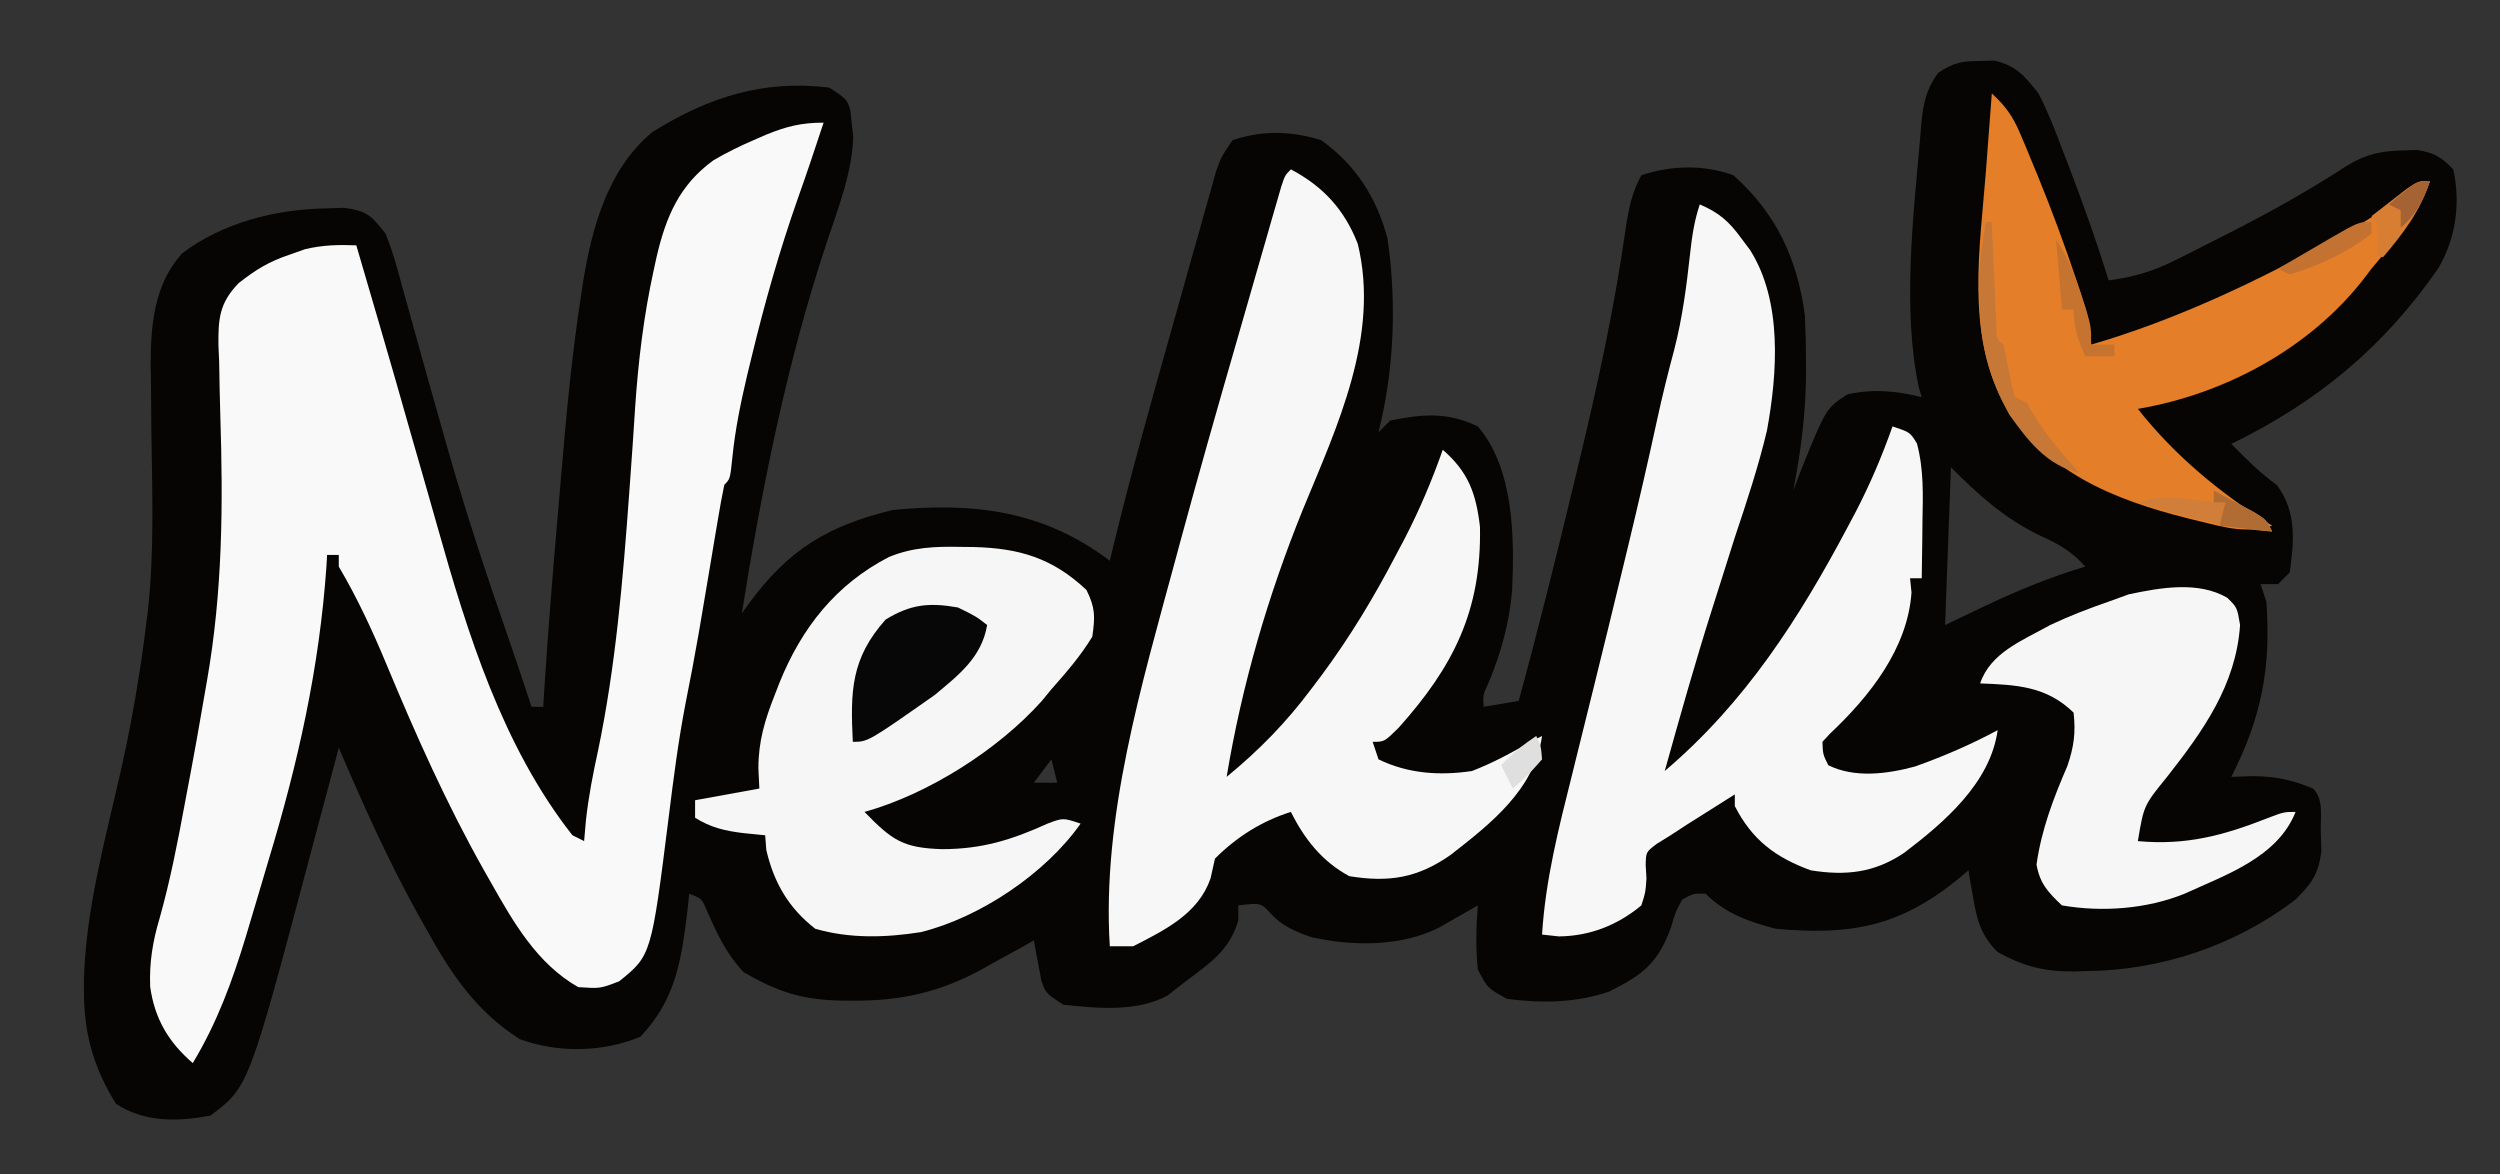
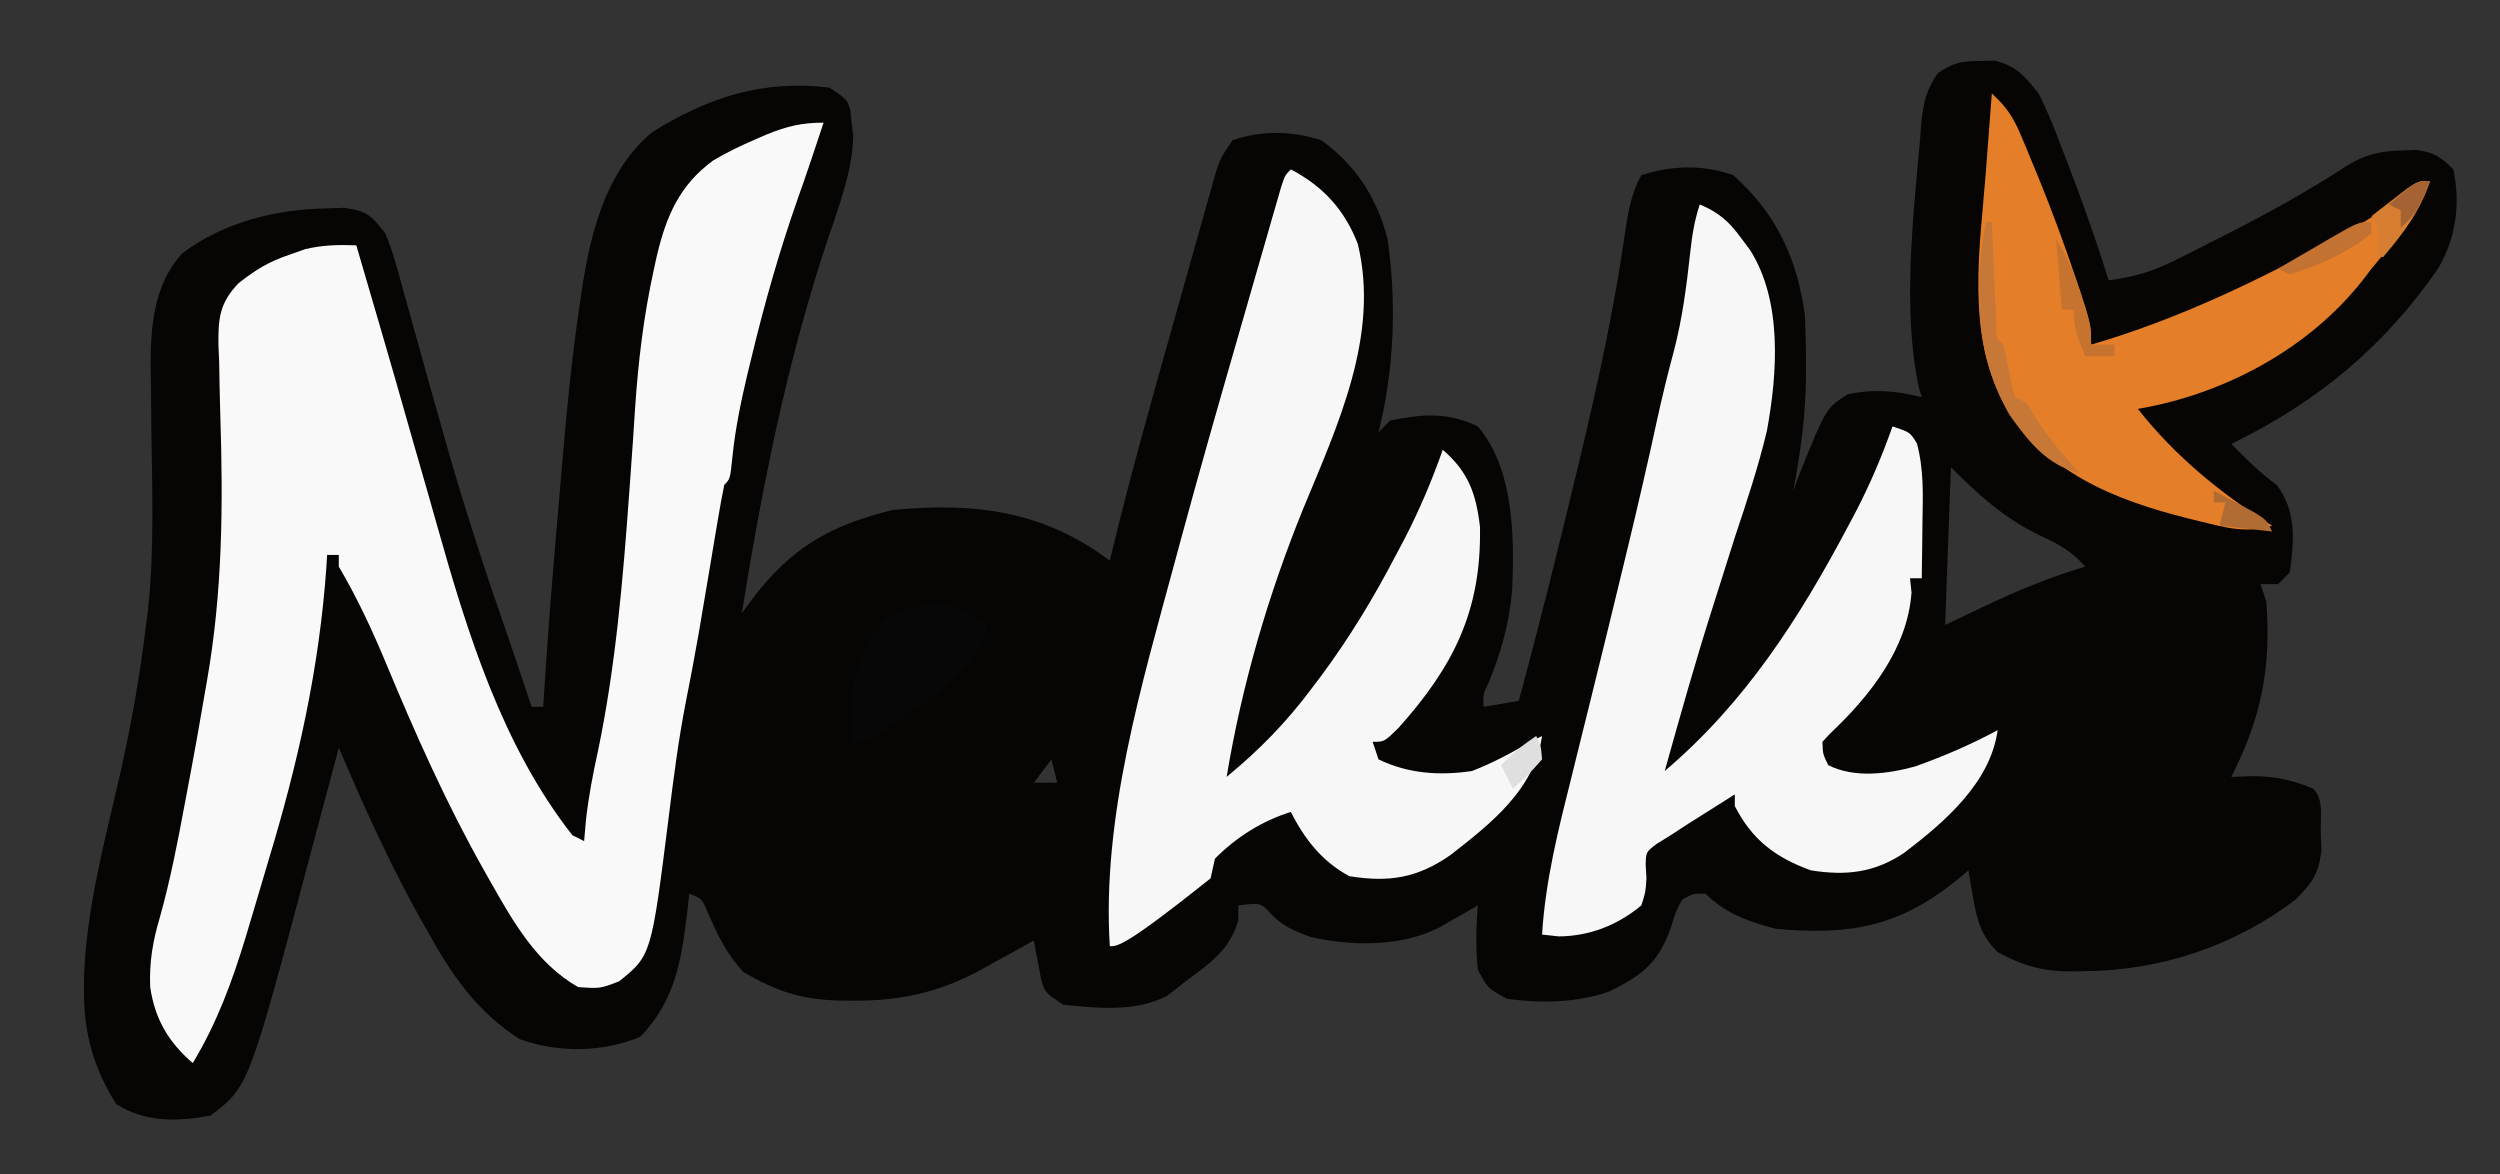
<svg xmlns="http://www.w3.org/2000/svg" version="1.1" width="428" height="201">
  <rect width="100%" height="100%" fill="#333333" stroke="none" />
  <path d="M0 0 C1.251 -0.033 1.251 -0.033 2.527 -0.066 C6.308 0.871 7.642 2.521 10.062 5.562 C11.661 8.663 12.902 11.86 14.125 15.125 C14.639 16.454 14.639 16.454 15.164 17.81 C17.664 24.328 20.001 30.891 22.062 37.562 C26.299 37.01 29.627 36.032 33.441 34.121 C34.44 33.623 35.438 33.125 36.466 32.613 C37.509 32.08 38.551 31.548 39.625 31 C40.694 30.461 41.763 29.922 42.864 29.366 C49.712 25.873 56.331 22.185 62.77 17.988 C66.04 15.955 68.717 15.389 72.5 15.312 C73.643 15.274 73.643 15.274 74.809 15.234 C77.726 15.659 79.017 16.444 81.062 18.562 C82.344 24.396 81.514 30.338 78.504 35.477 C69.139 49.029 57.759 58.404 43.062 65.562 C45.582 68.132 47.968 70.494 50.875 72.625 C54.245 77.151 53.83 82.09 53.062 87.562 C52.403 88.222 51.742 88.882 51.062 89.562 C50.072 89.562 49.083 89.562 48.062 89.562 C48.392 90.552 48.722 91.543 49.062 92.562 C49.905 103.835 48.198 112.5 43.062 122.562 C44.259 122.521 45.455 122.48 46.688 122.438 C50.49 122.431 53.521 123.094 57.062 124.562 C58.92 126.42 58.322 129.321 58.375 131.812 C58.412 132.952 58.45 134.092 58.488 135.266 C57.973 139.258 56.879 140.736 54.062 143.562 C43.794 151.429 31.015 155.717 18.188 155.812 C17.165 155.843 17.165 155.843 16.121 155.875 C11.043 155.914 7.542 155.006 3.062 152.562 C0.245 149.751 -0.462 147.188 -1.125 143.312 C-1.363 141.974 -1.363 141.974 -1.605 140.609 C-1.715 139.934 -1.825 139.258 -1.938 138.562 C-2.494 139.033 -3.051 139.504 -3.625 139.988 C-13.694 148.204 -22.107 149.746 -34.938 148.562 C-39.557 147.357 -43.532 145.968 -46.938 142.562 C-49.005 142.51 -49.005 142.51 -50.938 143.562 C-52.117 145.741 -52.117 145.741 -52.875 148.375 C-55.126 154.477 -57.642 156.415 -63.438 159.312 C-69.122 161.262 -75.02 161.355 -80.938 160.562 C-84.25 158.75 -84.25 158.75 -85.938 155.562 C-86.312 151.855 -86.23 148.273 -85.938 144.562 C-86.541 144.912 -87.144 145.261 -87.766 145.621 C-88.565 146.076 -89.364 146.531 -90.188 147 C-90.976 147.452 -91.765 147.905 -92.578 148.371 C-99.104 151.666 -107.428 151.575 -114.461 149.996 C-117.182 149.03 -119.432 148.118 -121.398 145.957 C-123.085 144.115 -123.085 144.115 -126.938 144.562 C-126.938 145.408 -126.938 146.254 -126.938 147.125 C-128.429 152.251 -131.767 154.442 -135.938 157.562 C-137.484 158.769 -137.484 158.769 -139.062 160 C-144.344 162.862 -151.146 162.188 -156.938 161.562 C-159.938 159.562 -159.938 159.562 -160.668 157.398 C-160.819 156.586 -160.97 155.774 -161.125 154.938 C-161.284 154.12 -161.442 153.303 -161.605 152.461 C-161.715 151.834 -161.825 151.208 -161.938 150.562 C-163.423 151.394 -163.423 151.394 -164.938 152.242 C-166.271 152.974 -167.604 153.706 -168.938 154.438 C-169.586 154.802 -170.234 155.167 -170.902 155.543 C-178.076 159.449 -184.797 160.942 -192.938 160.875 C-193.985 160.869 -193.985 160.869 -195.054 160.862 C-201.71 160.716 -205.899 159.329 -211.625 156 C-214.563 152.903 -216.083 149.58 -217.824 145.707 C-218.749 143.412 -218.749 143.412 -220.938 142.562 C-221.035 143.48 -221.133 144.398 -221.234 145.344 C-222.284 153.959 -223.237 160.668 -229.312 167.062 C-235.751 169.727 -243.362 169.861 -249.938 167.473 C-257.335 162.762 -261.625 156.444 -265.812 148.875 C-266.321 147.972 -266.83 147.069 -267.354 146.138 C-272.479 136.88 -276.798 127.294 -280.938 117.562 C-281.133 118.309 -281.329 119.055 -281.531 119.824 C-282.41 123.146 -283.299 126.465 -284.192 129.783 C-284.737 131.813 -285.277 133.845 -285.815 135.877 C-296.371 175.664 -296.371 175.664 -302.938 180.562 C-308.627 181.616 -314.13 181.719 -319.062 178.562 C-322.79 172.599 -324.546 166.694 -324.562 159.625 C-324.565 158.84 -324.567 158.055 -324.57 157.246 C-324.229 145.107 -320.893 133.169 -318.218 121.374 C-316.973 115.838 -315.923 110.296 -315.062 104.688 C-314.955 104.001 -314.848 103.315 -314.737 102.607 C-314.44 100.595 -314.182 98.582 -313.938 96.562 C-313.841 95.824 -313.745 95.086 -313.645 94.326 C-312.465 83.821 -312.904 73.204 -313.033 62.652 C-313.064 60.003 -313.081 57.355 -313.098 54.707 C-313.111 53.908 -313.125 53.109 -313.138 52.285 C-313.169 45.422 -312.607 38.271 -307.762 32.945 C-300.859 27.713 -291.945 25.435 -283.438 25.25 C-282.313 25.213 -281.189 25.175 -280.031 25.137 C-276.09 25.679 -275.372 26.437 -272.938 29.562 C-271.695 32.585 -270.864 35.694 -270.02 38.848 C-269.761 39.769 -269.502 40.69 -269.235 41.638 C-268.682 43.61 -268.135 45.583 -267.593 47.558 C-266.183 52.688 -264.73 57.807 -263.277 62.926 C-262.992 63.935 -262.706 64.943 -262.412 65.983 C-259.243 77.119 -255.622 88.077 -251.819 99.014 C-250.491 102.852 -249.215 106.707 -247.938 110.562 C-247.278 110.562 -246.618 110.562 -245.938 110.562 C-245.887 109.738 -245.837 108.913 -245.785 108.063 C-245.108 97.446 -244.246 86.847 -243.318 76.249 C-243.148 74.299 -242.982 72.348 -242.818 70.398 C-241.966 60.258 -241.007 50.162 -239.457 40.102 C-239.343 39.345 -239.228 38.588 -239.111 37.809 C-237.577 28.397 -234.824 18.4 -227.184 12.121 C-217.613 6.189 -208.309 3.173 -196.938 4.562 C-193.938 6.562 -193.938 6.562 -193.355 8.445 C-193.279 9.185 -193.203 9.925 -193.125 10.688 C-193.036 11.412 -192.947 12.136 -192.855 12.883 C-193.044 19.054 -195.354 24.959 -197.298 30.765 C-204.227 51.571 -208.475 72.939 -211.938 94.562 C-211.549 94.023 -211.16 93.484 -210.759 92.929 C-203.943 83.633 -197.251 79.595 -186.125 76.875 C-172.191 75.509 -160.234 76.999 -148.938 85.562 C-148.637 84.305 -148.637 84.305 -148.331 83.023 C-145.287 70.56 -141.829 58.22 -138.337 45.876 C-137.302 42.214 -136.276 38.549 -135.25 34.885 C-134.592 32.552 -133.933 30.219 -133.273 27.887 C-132.968 26.793 -132.663 25.699 -132.348 24.573 C-131.918 23.059 -131.918 23.059 -131.478 21.514 C-131.228 20.628 -130.978 19.741 -130.721 18.828 C-129.938 16.562 -129.938 16.562 -127.938 13.562 C-122.816 11.855 -117.893 11.949 -112.75 13.562 C-106.879 17.738 -103.221 23.446 -101.402 30.398 C-99.801 41.295 -100.251 52.888 -102.938 63.562 C-101.948 62.572 -101.948 62.572 -100.938 61.562 C-95.428 60.442 -91.156 60.054 -85.938 62.562 C-79.71 69.818 -79.658 81.683 -80.062 90.688 C-80.576 96.351 -81.919 101.213 -84.098 106.453 C-85.061 108.494 -85.061 108.494 -84.938 110.562 C-81.968 110.067 -81.968 110.067 -78.938 109.562 C-75.54 97.139 -72.449 84.647 -69.438 72.125 C-69.193 71.11 -68.948 70.096 -68.696 69.05 C-65.477 55.651 -62.55 42.337 -60.621 28.684 C-60.127 25.411 -59.567 22.491 -57.938 19.562 C-52.83 17.86 -47.272 17.713 -42.188 19.562 C-34.811 26.12 -31.234 33.898 -29.938 43.562 C-29.82 46.263 -29.748 48.925 -29.75 51.625 C-29.749 52.363 -29.749 53.101 -29.748 53.861 C-29.812 60.566 -30.655 66.976 -31.938 73.562 C-31.537 72.503 -31.136 71.443 -30.723 70.352 C-26.333 59.475 -26.333 59.475 -22.68 57.086 C-18.353 56.103 -14.235 56.461 -9.938 57.562 C-10.099 57.027 -10.261 56.491 -10.427 55.939 C-13.285 42.632 -11.383 26.507 -10.188 13 C-10.126 12.193 -10.064 11.386 -10.001 10.555 C-9.646 7.162 -9.158 4.874 -7.168 2.07 C-4.565 0.311 -3.124 -0.005 0 0 Z M-104.938 65.562 C-103.938 67.562 -103.938 67.562 -103.938 67.562 Z M-105.938 68.562 C-104.938 70.562 -104.938 70.562 -104.938 70.562 Z M-4.938 69.562 C-5.268 78.472 -5.598 87.382 -5.938 96.562 C-2.503 94.923 -2.503 94.923 1 93.25 C6.595 90.609 12.122 88.334 18.062 86.562 C15.742 83.948 13.483 82.682 10.312 81.25 C4.174 78.284 -0.157 74.343 -4.938 69.562 Z M-158.938 119.562 C-160.423 121.543 -160.423 121.543 -161.938 123.562 C-160.618 123.562 -159.298 123.562 -157.938 123.562 C-158.268 122.243 -158.597 120.922 -158.938 119.562 Z " fill="#060504" transform="translate(338.938,10.438)" />
  <path d="M0 0 C-1.429 4.326 -2.864 8.647 -4.395 12.938 C-7.537 21.866 -10.091 30.86 -12.312 40.062 C-12.567 41.109 -12.821 42.155 -13.083 43.232 C-14.175 47.878 -15.12 52.432 -15.605 57.184 C-16 61 -16 61 -17 62 C-17.406 63.951 -17.757 65.913 -18.086 67.879 C-18.293 69.102 -18.5 70.325 -18.713 71.585 C-18.934 72.911 -19.155 74.237 -19.375 75.562 C-19.826 78.244 -20.28 80.925 -20.734 83.605 C-20.953 84.895 -21.171 86.185 -21.396 87.513 C-22.083 91.48 -22.841 95.426 -23.625 99.375 C-24.866 105.805 -25.696 112.252 -26.5 118.75 C-29.493 142.564 -29.493 142.564 -35 147 C-38.25 148.25 -38.25 148.25 -42 148 C-49.068 143.993 -53.121 136.87 -57 130 C-57.358 129.372 -57.716 128.743 -58.084 128.096 C-64.548 116.637 -69.845 104.741 -74.889 92.608 C-77.301 86.827 -79.822 81.392 -83 76 C-83 75.34 -83 74.68 -83 74 C-83.66 74 -84.32 74 -85 74 C-85.037 74.646 -85.075 75.292 -85.113 75.957 C-86.324 93.313 -89.963 109.576 -95 126.188 C-95.54 128.008 -96.079 129.829 -96.617 131.65 C-97.14 133.407 -97.663 135.162 -98.188 136.918 C-98.425 137.714 -98.663 138.51 -98.907 139.33 C-101.233 146.992 -103.847 154.126 -108 161 C-112.182 157.395 -114.528 153.377 -115.289 147.934 C-115.453 143.766 -114.855 140.151 -113.664 136.164 C-111.857 129.73 -110.587 123.218 -109.375 116.652 C-109.007 114.661 -108.629 112.672 -108.25 110.684 C-107.597 107.219 -106.982 103.749 -106.389 100.273 C-106.123 98.716 -105.85 97.16 -105.574 95.605 C-102.885 80.28 -102.787 65.469 -103.288 49.952 C-103.378 46.938 -103.432 43.925 -103.48 40.91 C-103.521 40.001 -103.561 39.091 -103.603 38.155 C-103.657 33.556 -103.427 30.855 -100.144 27.472 C-97.227 25.178 -94.99 23.799 -91.5 22.625 C-90.603 22.308 -89.706 21.991 -88.781 21.664 C-85.765 20.944 -83.09 20.882 -80 21 C-78.957 24.562 -77.916 28.125 -76.875 31.688 C-76.556 32.779 -76.237 33.871 -75.908 34.997 C-74.171 40.95 -72.452 46.908 -70.769 52.878 C-69.795 56.321 -68.802 59.758 -67.807 63.195 C-67.244 65.152 -66.689 67.11 -66.139 69.07 C-60.959 87.462 -54.976 106.76 -43 122 C-42.34 122.33 -41.68 122.66 -41 123 C-40.897 121.824 -40.794 120.649 -40.688 119.438 C-40.247 115.406 -39.491 111.524 -38.625 107.562 C-35.602 93.074 -34.35 78.247 -33.285 63.504 C-33.225 62.679 -33.164 61.854 -33.102 61.005 C-32.804 56.929 -32.521 52.854 -32.266 48.775 C-31.726 40.771 -30.79 33.019 -29.07 25.176 C-28.908 24.433 -28.746 23.691 -28.579 22.926 C-26.968 16.051 -24.678 10.682 -18.895 6.465 C-16.642 5.135 -14.401 4.036 -12 3 C-10.904 2.522 -10.904 2.522 -9.785 2.035 C-6.299 0.626 -3.799 0 0 0 Z " fill="#F9F9F9" transform="translate(141,21)" />
-   <path d="M0 0 C5.508 2.907 9.179 6.878 11.453 12.754 C15.272 28.44 7.942 43.936 2.095 58.124 C-3.904 72.893 -8.391 88.271 -11 104 C-5.44 99.44 -0.803 94.694 3.5 88.938 C4.336 87.83 4.336 87.83 5.189 86.701 C10.088 80.1 14.199 73.286 18 66 C18.491 65.073 18.982 64.146 19.488 63.191 C22.044 58.238 24.15 53.257 26 48 C30.384 51.8 31.706 55.473 32.371 61.191 C32.655 75.595 27.794 85.148 18.426 95.613 C16 98 16 98 14 98 C14.33 98.99 14.66 99.98 15 101 C20.06 103.465 25.492 103.821 31 103 C34.525 101.631 37.743 99.911 41 98 C41.66 97.67 42.32 97.34 43 97 C41.701 106.159 34.273 111.96 27.332 117.371 C21.703 121.303 16.828 122.111 10 121 C5.361 118.501 2.342 114.683 0 110 C-4.978 111.556 -9.329 114.312 -13 118 C-13.248 119.114 -13.495 120.228 -13.75 121.375 C-15.827 127.399 -21.48 130.181 -27 133 C-28.32 133 -29.64 133 -31 133 C-32.396 110.92 -25.516 88.112 -19.82 67.016 C-19.519 65.899 -19.218 64.782 -18.907 63.631 C-15.757 52.014 -12.46 40.44 -9.118 28.877 C-8.101 25.353 -7.089 21.828 -6.078 18.303 C-5.43 16.055 -4.782 13.807 -4.133 11.559 C-3.832 10.508 -3.531 9.457 -3.221 8.375 C-2.804 6.939 -2.804 6.939 -2.379 5.474 C-2.136 4.631 -1.893 3.788 -1.643 2.919 C-1 1 -1 1 0 0 Z " fill="#F7F7F7" transform="translate(221,29)" />
+   <path d="M0 0 C5.508 2.907 9.179 6.878 11.453 12.754 C15.272 28.44 7.942 43.936 2.095 58.124 C-3.904 72.893 -8.391 88.271 -11 104 C-5.44 99.44 -0.803 94.694 3.5 88.938 C4.336 87.83 4.336 87.83 5.189 86.701 C10.088 80.1 14.199 73.286 18 66 C18.491 65.073 18.982 64.146 19.488 63.191 C22.044 58.238 24.15 53.257 26 48 C30.384 51.8 31.706 55.473 32.371 61.191 C32.655 75.595 27.794 85.148 18.426 95.613 C16 98 16 98 14 98 C14.33 98.99 14.66 99.98 15 101 C20.06 103.465 25.492 103.821 31 103 C34.525 101.631 37.743 99.911 41 98 C41.66 97.67 42.32 97.34 43 97 C41.701 106.159 34.273 111.96 27.332 117.371 C21.703 121.303 16.828 122.111 10 121 C5.361 118.501 2.342 114.683 0 110 C-4.978 111.556 -9.329 114.312 -13 118 C-13.248 119.114 -13.495 120.228 -13.75 121.375 C-28.32 133 -29.64 133 -31 133 C-32.396 110.92 -25.516 88.112 -19.82 67.016 C-19.519 65.899 -19.218 64.782 -18.907 63.631 C-15.757 52.014 -12.46 40.44 -9.118 28.877 C-8.101 25.353 -7.089 21.828 -6.078 18.303 C-5.43 16.055 -4.782 13.807 -4.133 11.559 C-3.832 10.508 -3.531 9.457 -3.221 8.375 C-2.804 6.939 -2.804 6.939 -2.379 5.474 C-2.136 4.631 -1.893 3.788 -1.643 2.919 C-1 1 -1 1 0 0 Z " fill="#F7F7F7" transform="translate(221,29)" />
  <path d="M0 0 C3.307 1.396 5.016 2.925 7.125 5.812 C7.623 6.479 8.12 7.145 8.633 7.832 C14.156 16.591 13.316 28.837 11.499 38.728 C10.023 44.93 8.022 50.958 6 57 C5.237 59.386 4.486 61.775 3.735 64.164 C3.249 65.709 2.759 67.252 2.265 68.795 C-0.719 78.129 -3.357 87.565 -6 97 C7.769 85.31 16.986 70.934 25.375 55.125 C25.792 54.341 26.209 53.556 26.638 52.748 C29.143 47.932 31.193 43.119 33 38 C36 39 36 39 37.18 40.918 C38.371 45.395 38.21 49.703 38.125 54.312 C38.116 55.244 38.107 56.175 38.098 57.135 C38.074 59.423 38.041 61.712 38 64 C37.34 64 36.68 64 36 64 C36.083 64.804 36.165 65.609 36.25 66.438 C35.575 76.062 29.074 84.219 22.242 90.656 C21.832 91.1 21.422 91.543 21 92 C21.076 94.138 21.076 94.138 22 96 C26.516 98.258 32.164 97.5 36.895 96.211 C41.764 94.466 46.45 92.459 51 90 C49.751 99.012 41.944 105.717 35 111 C29.895 114.441 24.994 114.955 19 114 C12.916 111.779 8.946 108.763 6 103 C6 102.34 6 101.68 6 101 C4.249 102.102 2.499 103.207 0.75 104.312 C-0.225 104.927 -1.199 105.542 -2.203 106.176 C-3.126 106.778 -4.049 107.38 -5 108 C-5.776 108.481 -6.552 108.962 -7.352 109.457 C-9.21 110.866 -9.21 110.866 -9.258 113.086 C-9.214 113.841 -9.17 114.597 -9.125 115.375 C-9.281 117.77 -9.281 117.77 -10 120 C-14.044 123.383 -18.84 125.269 -24.125 125.312 C-25.074 125.209 -26.023 125.106 -27 125 C-26.42 115.619 -24.154 106.765 -21.875 97.688 C-21.467 96.04 -21.06 94.393 -20.654 92.745 C-19.832 89.417 -19.008 86.091 -18.181 82.765 C-16.49 75.954 -14.835 69.134 -13.188 62.312 C-12.902 61.133 -12.617 59.953 -12.323 58.737 C-10.563 51.431 -8.871 44.114 -7.281 36.769 C-6.412 32.773 -5.437 28.824 -4.375 24.875 C-2.965 19.412 -2.258 13.939 -1.646 8.341 C-1.323 5.401 -0.939 2.818 0 0 Z " fill="#F7F7F7" transform="translate(291,35)" />
-   <path d="M0 0 C0.75 0.009 1.5 0.017 2.272 0.026 C10.045 0.233 15.713 1.88 21.562 7.375 C23.081 10.411 23.059 11.964 22.562 15.375 C20.563 18.673 18.114 21.493 15.562 24.375 C15.03 25.025 14.498 25.674 13.949 26.344 C6.473 34.731 -5.593 42.361 -16.438 45.375 C-11.729 50.208 -9.867 51.555 -3.125 51.75 C3.673 51.743 8.771 50.168 14.918 47.371 C17.562 46.375 17.562 46.375 20.562 47.375 C14.606 55.885 3.347 63.448 -6.789 65.957 C-12.834 66.911 -18.979 67.09 -24.875 65.375 C-29.446 61.807 -31.945 57.496 -33.25 51.875 C-33.312 51.05 -33.374 50.225 -33.438 49.375 C-35.294 49.189 -35.294 49.189 -37.188 49 C-40.314 48.618 -42.726 48.07 -45.438 46.375 C-45.438 45.385 -45.438 44.395 -45.438 43.375 C-41.807 42.715 -38.178 42.055 -34.438 41.375 C-34.492 40.22 -34.546 39.065 -34.602 37.875 C-34.596 33.289 -33.488 29.608 -31.812 25.375 C-31.541 24.676 -31.27 23.977 -30.99 23.256 C-27.199 13.875 -21.343 6.414 -12.242 1.73 C-8.157 0.057 -4.372 -0.084 0 0 Z " fill="#F6F6F6" transform="translate(164.438,93.625)" />
  <path d="M0 0 C2.312 2.105 3.618 3.943 4.832 6.816 C5.153 7.572 5.474 8.328 5.805 9.107 C6.137 9.918 6.47 10.728 6.812 11.562 C7.159 12.397 7.506 13.232 7.863 14.092 C10.276 19.995 12.472 25.954 14.5 32 C14.755 32.759 15.01 33.517 15.273 34.299 C16.253 37.31 17 39.813 17 43 C31.655 38.74 45.535 32.092 58.875 24.75 C59.605 24.35 60.336 23.95 61.088 23.539 C64.437 21.651 67.464 19.711 70.383 17.203 C73 15 73 15 75 15 C72.912 20.988 69.005 25.183 65 30 C64.526 30.623 64.051 31.245 63.562 31.887 C54.254 43.771 39.725 51.504 25 54 C31.357 62.076 39.281 68.58 48 74 C43.674 75.323 40.164 74.381 35.875 73.312 C35.114 73.126 34.353 72.94 33.568 72.748 C20.702 69.498 9.115 64.805 2 53 C-4.446 40.765 -2.032 26.46 -1 13.188 C-0.857 11.272 -0.857 11.272 -0.711 9.318 C-0.478 6.212 -0.241 3.106 0 0 Z " fill="#E57E28" transform="translate(341,16)" />
-   <path d="M0 0 C1.699 1.668 1.699 1.668 2.199 4.668 C1.508 14.947 -4.144 22.828 -10.301 30.668 C-14.276 35.555 -14.276 35.555 -15.301 41.668 C-7.112 42.42 -0.707 40.733 6.828 37.762 C9.699 36.668 9.699 36.668 11.699 36.668 C8.651 44.426 -0.233 47.438 -7.301 50.668 C-13.749 53.295 -21.447 53.862 -28.301 52.668 C-30.675 50.435 -32.084 48.916 -32.648 45.668 C-31.789 39.641 -29.766 34.365 -27.359 28.781 C-26.239 25.485 -25.923 23.122 -26.301 19.668 C-30.974 15.118 -36.094 14.913 -42.301 14.668 C-40.537 9.377 -34.991 7.298 -30.301 4.668 C-27.026 3.127 -23.722 1.844 -20.301 0.668 C-19.166 0.255 -18.032 -0.157 -16.863 -0.582 C-11.425 -1.727 -4.99 -2.889 0 0 Z " fill="#F6F6F6" transform="translate(381.301,102.332)" />
  <path d="M0 0 C3.062 1.5 3.062 1.5 5 3 C4.07 8.533 0.156 11.536 -4 15 C-15.404 23 -15.404 23 -18 23 C-18.421 14.379 -18.331 8.728 -12.375 2.062 C-8.075 -0.565 -4.92 -0.868 0 0 Z " fill="#070707" transform="translate(164,104)" />
  <path d="M0 0 C0.33 0 0.66 0 1 0 C1.038 0.901 1.038 0.901 1.076 1.82 C1.192 4.526 1.314 7.232 1.438 9.938 C1.477 10.883 1.516 11.829 1.557 12.803 C1.599 13.702 1.64 14.601 1.684 15.527 C1.72 16.36 1.757 17.193 1.795 18.051 C1.794 20.003 1.794 20.003 3 21 C3.529 23.313 3.963 25.637 4.402 27.969 C4.6 28.639 4.797 29.309 5 30 C5.66 30.33 6.32 30.66 7 31 C7.619 32.052 7.619 32.052 8.25 33.125 C10.466 36.766 13.172 39.824 16 43 C10.368 41.635 7.247 37.52 4 33 C0.288 26.289 -1.143 20.23 -1.125 12.562 C-1.129 10.925 -1.129 10.925 -1.133 9.254 C-1.004 6.088 -0.591 3.11 0 0 Z " fill="#C77837" transform="translate(340,38)" />
-   <path d="M0 0 C1.483 0.785 2.961 1.578 4.438 2.375 C5.673 3.036 5.673 3.036 6.934 3.711 C9 5 9 5 10 7 C1.972 6.446 -5.339 4.343 -13 2 C-9.878 1.033 -7.479 1.01 -4.25 1.438 C-3.051 1.59 -3.051 1.59 -1.828 1.746 C-1.225 1.83 -0.622 1.914 0 2 C0 1.34 0 0.68 0 0 Z " fill="#D17E3A" transform="translate(379,84)" />
  <path d="M0 0 C-1.571 5.027 -4.62 9.029 -8 13 C-8.33 13 -8.66 13 -9 13 C-8.979 12.216 -8.959 11.432 -8.938 10.625 C-8.813 8.019 -8.813 8.019 -10 6 C-8.713 4.994 -7.42 3.996 -6.125 3 C-5.406 2.443 -4.686 1.886 -3.945 1.312 C-2 0 -2 0 0 0 Z " fill="#D77E33" transform="translate(416,31)" />
  <path d="M0 0 C2.01 3.015 2.992 5.575 4.125 9 C4.478 10.052 4.831 11.104 5.195 12.188 C6 15 6 15 6 18 C7.32 18 8.64 18 10 18 C10 18.66 10 19.32 10 20 C8.35 20 6.7 20 5 20 C3.743 17.094 3 15.204 3 12 C2.34 12 1.68 12 1 12 C0.67 8.04 0.34 4.08 0 0 Z " fill="#C5732F" transform="translate(352,41)" />
  <path d="M0 0 C0.812 1.688 0.812 1.688 1 4 C-1.438 6.75 -1.438 6.75 -4 9 C-4.66 7.68 -5.32 6.36 -6 5 C-4.067 2.975 -2.368 1.579 0 0 Z " fill="#DFDFDF" transform="translate(263,126)" />
  <path d="M0 0 C0 0.66 0 1.32 0 2 C-4.375 5.391 -8.727 7.33 -14 9 C-14.66 8.67 -15.32 8.34 -16 8 C-13.711 6.661 -11.419 5.329 -9.125 4 C-8.474 3.618 -7.823 3.237 -7.152 2.844 C-2.227 0 -2.227 0 0 0 Z " fill="#C47232" transform="translate(406,38)" />
  <path d="M0 0 C1.483 0.785 2.961 1.578 4.438 2.375 C5.673 3.036 5.673 3.036 6.934 3.711 C9 5 9 5 10 7 C7.03 6.67 4.06 6.34 1 6 C1.33 4.68 1.66 3.36 2 2 C1.34 2 0.68 2 0 2 C0 1.34 0 0.68 0 0 Z " fill="#B16C34" transform="translate(379,84)" />
  <path d="M0 0 C-1.186 3.375 -2.276 5.647 -5 8 C-5 7.01 -5 6.02 -5 5 C-5.66 4.67 -6.32 4.34 -7 4 C-2.25 0 -2.25 0 0 0 Z " fill="#A56232" transform="translate(416,31)" />
</svg>